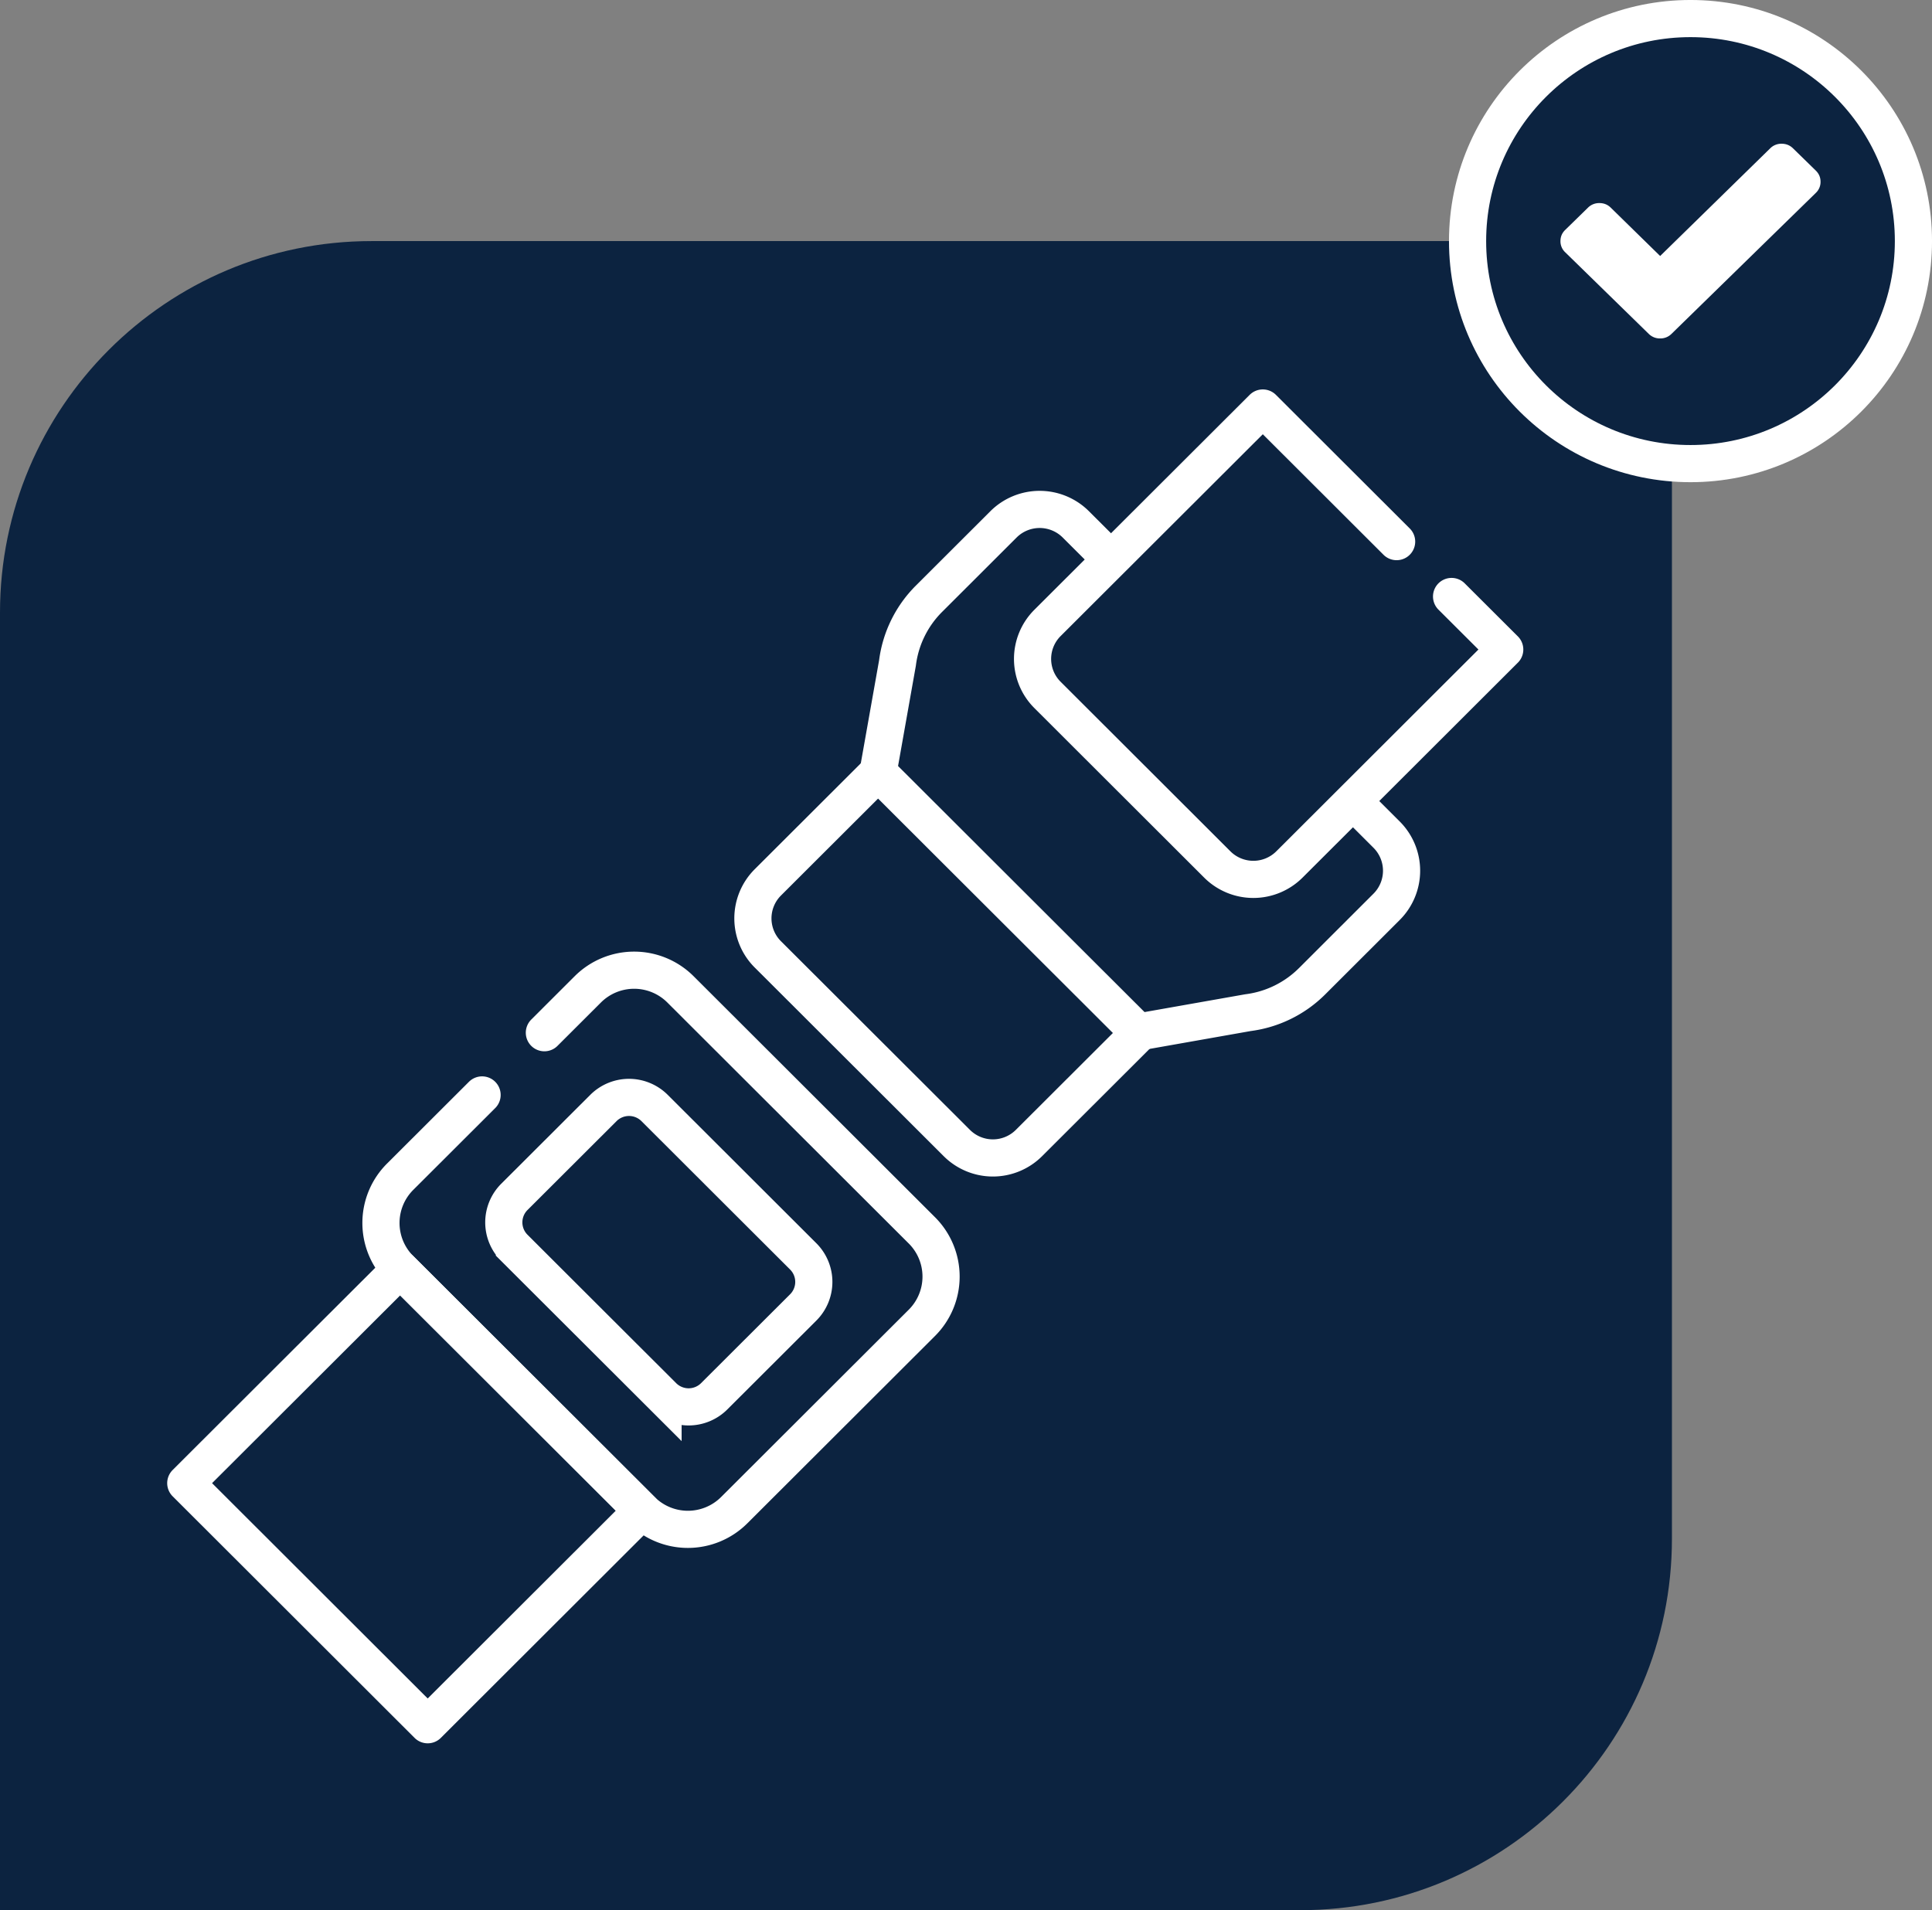
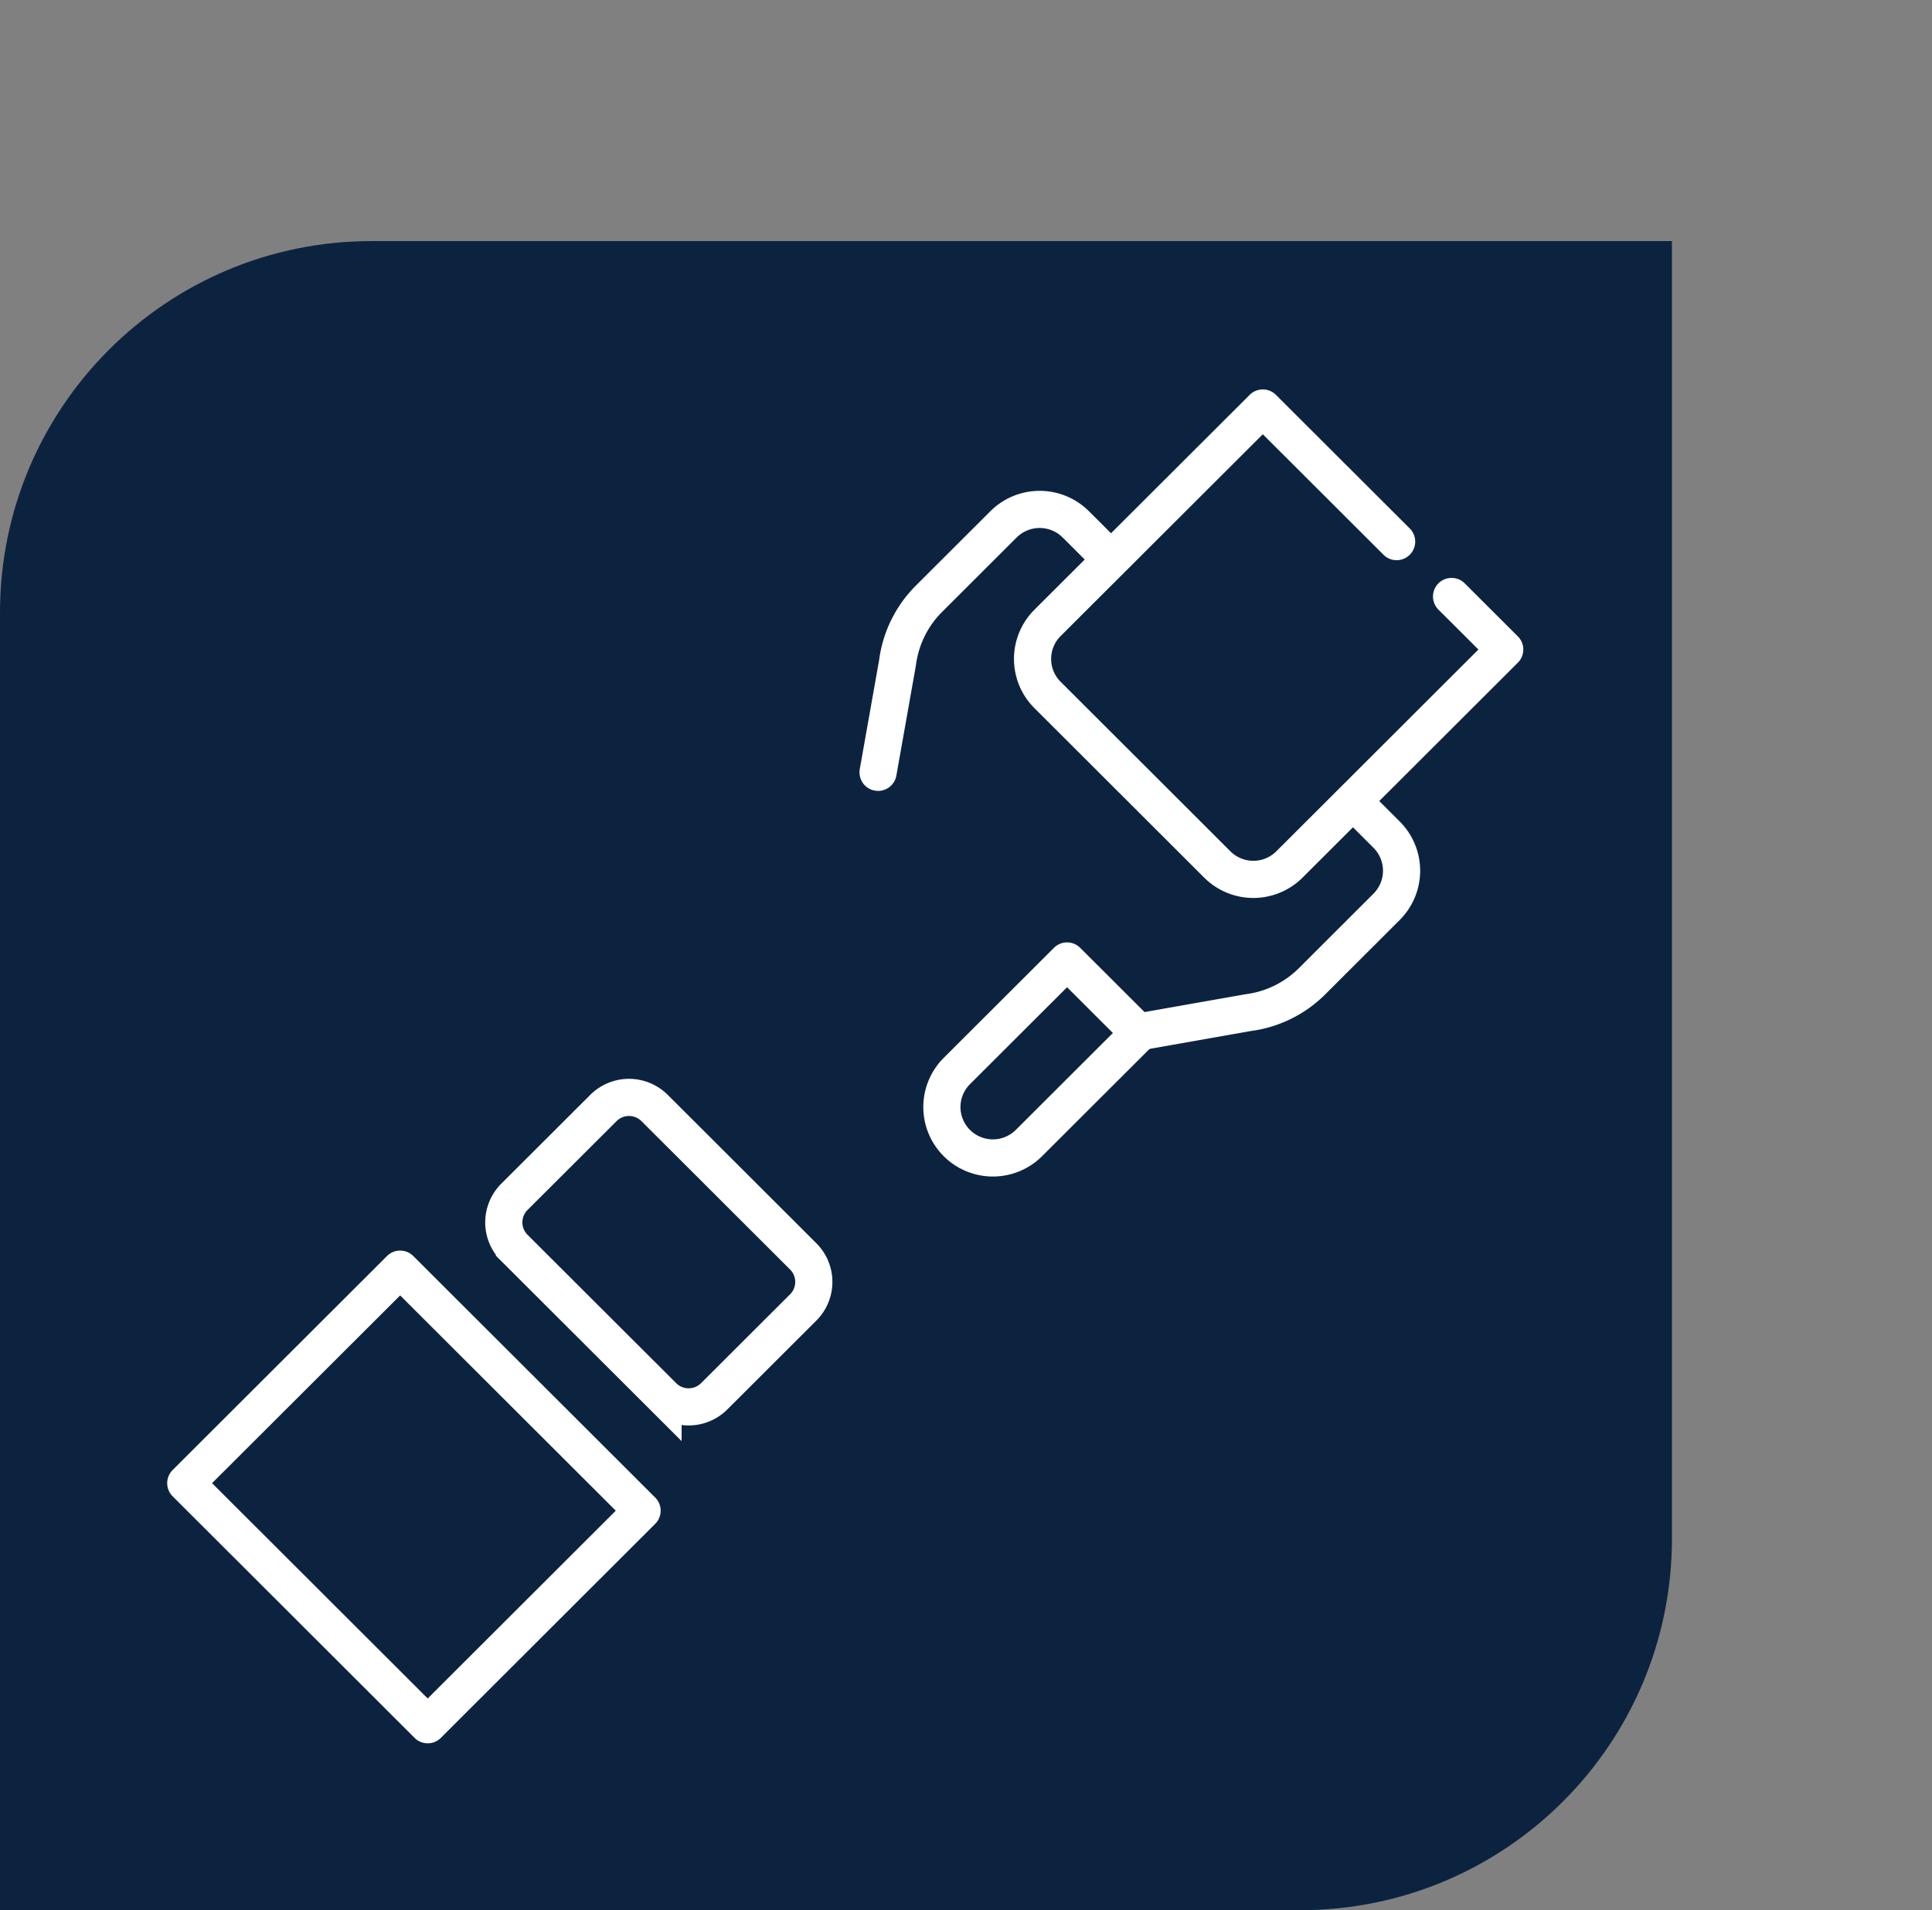
<svg xmlns="http://www.w3.org/2000/svg" width="90" height="89" viewBox="0 0 90 89">
  <rect x="0" y="0" width="90" height="89" fill="#808080" stroke="none" />
  <g fill="none" fill-rule="evenodd">
    <path fill="#0C2340" d="M17.308 11.233h60.577v60.46C77.885 81.25 70.135 89 60.577 89H0V28.54c0-9.558 7.749-17.307 17.308-17.307z" />
-     <ellipse cx="78.75" cy="11.233" fill="#0C2340" stroke="#FFF" stroke-width="1.731" rx="10.385" ry="10.368" />
-     <path fill="#FFF" d="m84.589 8.987-6.723 6.568a.732.732 0 0 1-.53.214.732.732 0 0 1-.532-.214l-3.893-3.803a.699.699 0 0 1-.219-.519c0-.203.073-.376.22-.519l1.062-1.038a.732.732 0 0 1 .532-.214c.208 0 .385.07.53.214l2.3 2.252 5.127-5.017a.732.732 0 0 1 .53-.214c.209 0 .386.071.532.214l1.063 1.038c.146.143.22.316.22.52a.695.695 0 0 1-.22.518z" />
    <g stroke="#FFF" stroke-width="1.731">
-       <path stroke-linecap="round" stroke-linejoin="round" d="m25.359 48.117 2.024-2.021a3.055 3.055 0 0 1 4.315 0l11.247 11.23a3.043 3.043 0 0 1 0 4.308l-8.743 8.73a3.055 3.055 0 0 1-4.315 0L18.64 59.135a3.043 3.043 0 0 1 0-4.308l3.817-3.811" />
-       <path stroke-linecap="round" stroke-linejoin="round" d="M19.924 80.36 8.654 69.104l9.986-9.97 11.27 11.253zM67.62 27.792l2.476 2.471-10.03 10.015a2.379 2.379 0 0 1-3.36 0l-7.91-7.9a2.37 2.37 0 0 1 0-3.354l10.03-10.014 6.234 6.225M44.573 53.257l-8.804-8.79a2.37 2.37 0 0 1 0-3.355l5.135-5.127L53.068 48.13l-5.135 5.127a2.379 2.379 0 0 1-3.36 0z" />
+       <path stroke-linecap="round" stroke-linejoin="round" d="M19.924 80.36 8.654 69.104l9.986-9.97 11.27 11.253zM67.62 27.792l2.476 2.471-10.03 10.015a2.379 2.379 0 0 1-3.36 0l-7.91-7.9a2.37 2.37 0 0 1 0-3.354l10.03-10.014 6.234 6.225M44.573 53.257a2.37 2.37 0 0 1 0-3.355l5.135-5.127L53.068 48.13l-5.135 5.127a2.379 2.379 0 0 1-3.36 0z" />
      <path d="m30.887 65.058-6.924-6.914a1.68 1.68 0 0 1 0-2.38l4.147-4.14a1.687 1.687 0 0 1 2.383 0l6.924 6.914a1.68 1.68 0 0 1 0 2.379l-4.147 4.14a1.686 1.686 0 0 1-2.383 0z" />
      <path stroke-linecap="round" stroke-linejoin="round" d="m40.904 35.985.905-5.101a5.13 5.13 0 0 1 1.465-2.985l3.471-3.466a2.386 2.386 0 0 1 3.372 0l1.178 1.176m1.728 22.477 5.11-.903a5.148 5.148 0 0 0 2.988-1.463l3.471-3.467a2.378 2.378 0 0 0 0-3.367l-1.177-1.176" />
    </g>
  </g>
</svg>